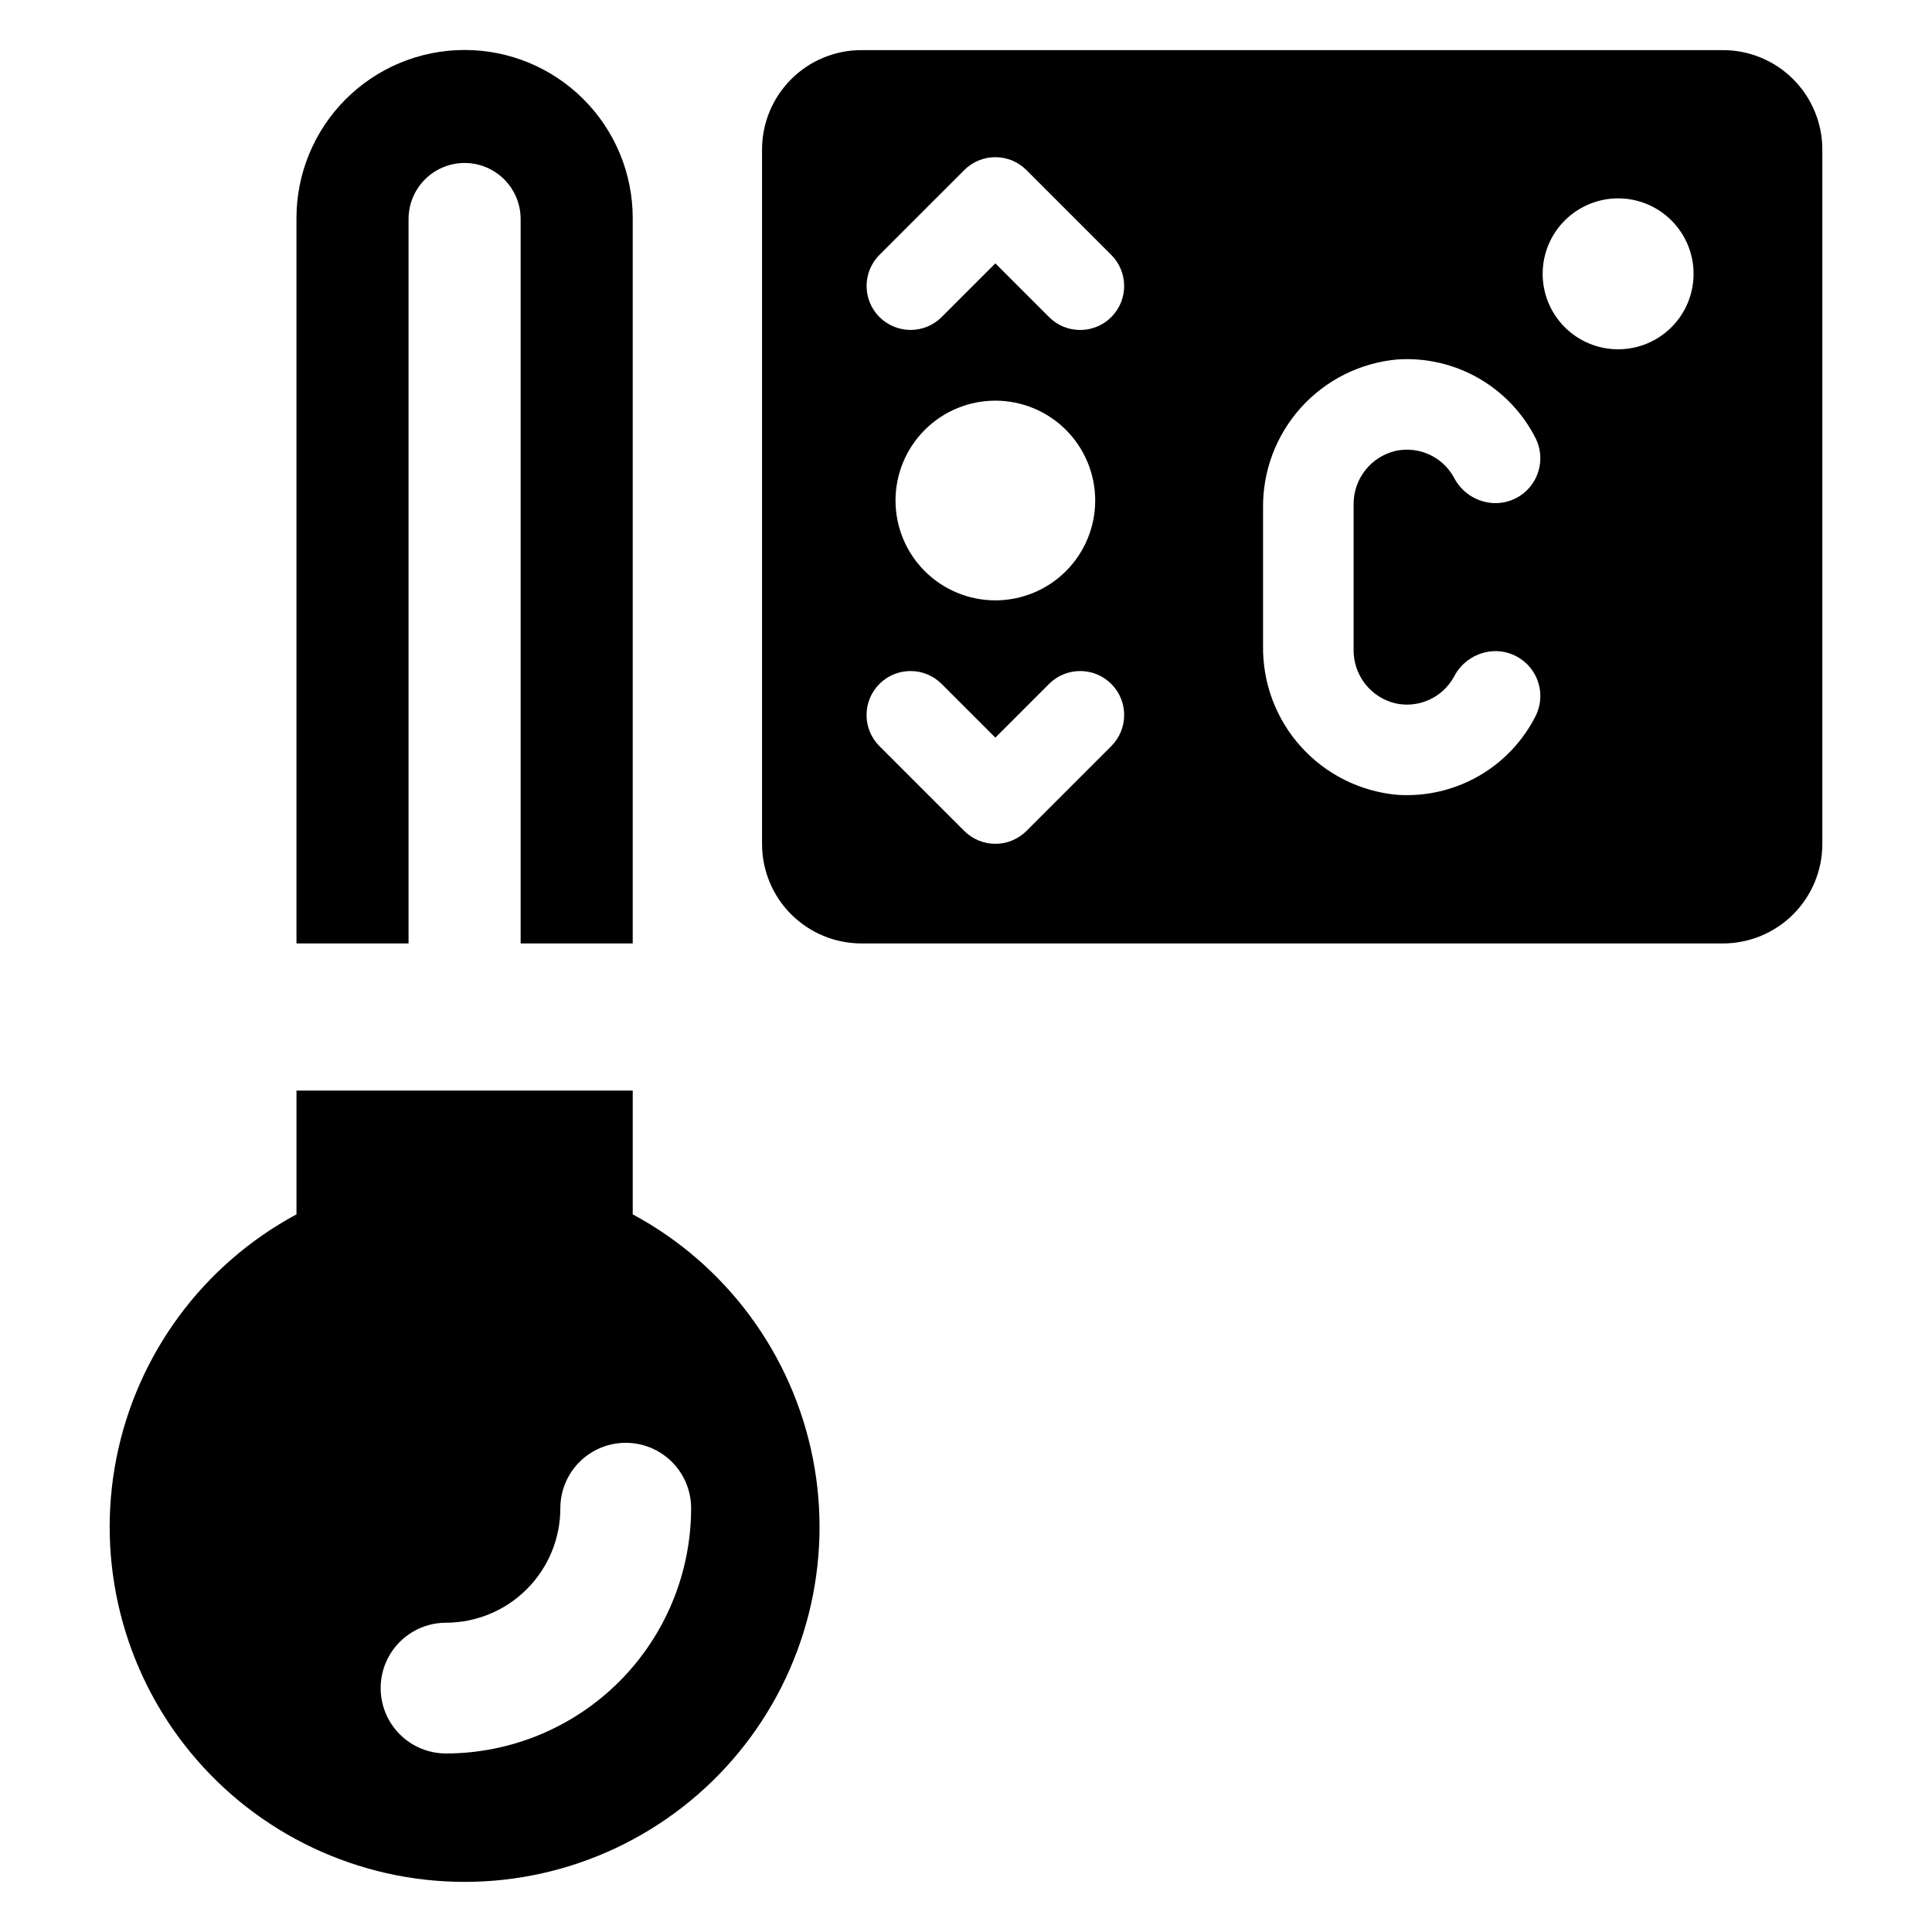
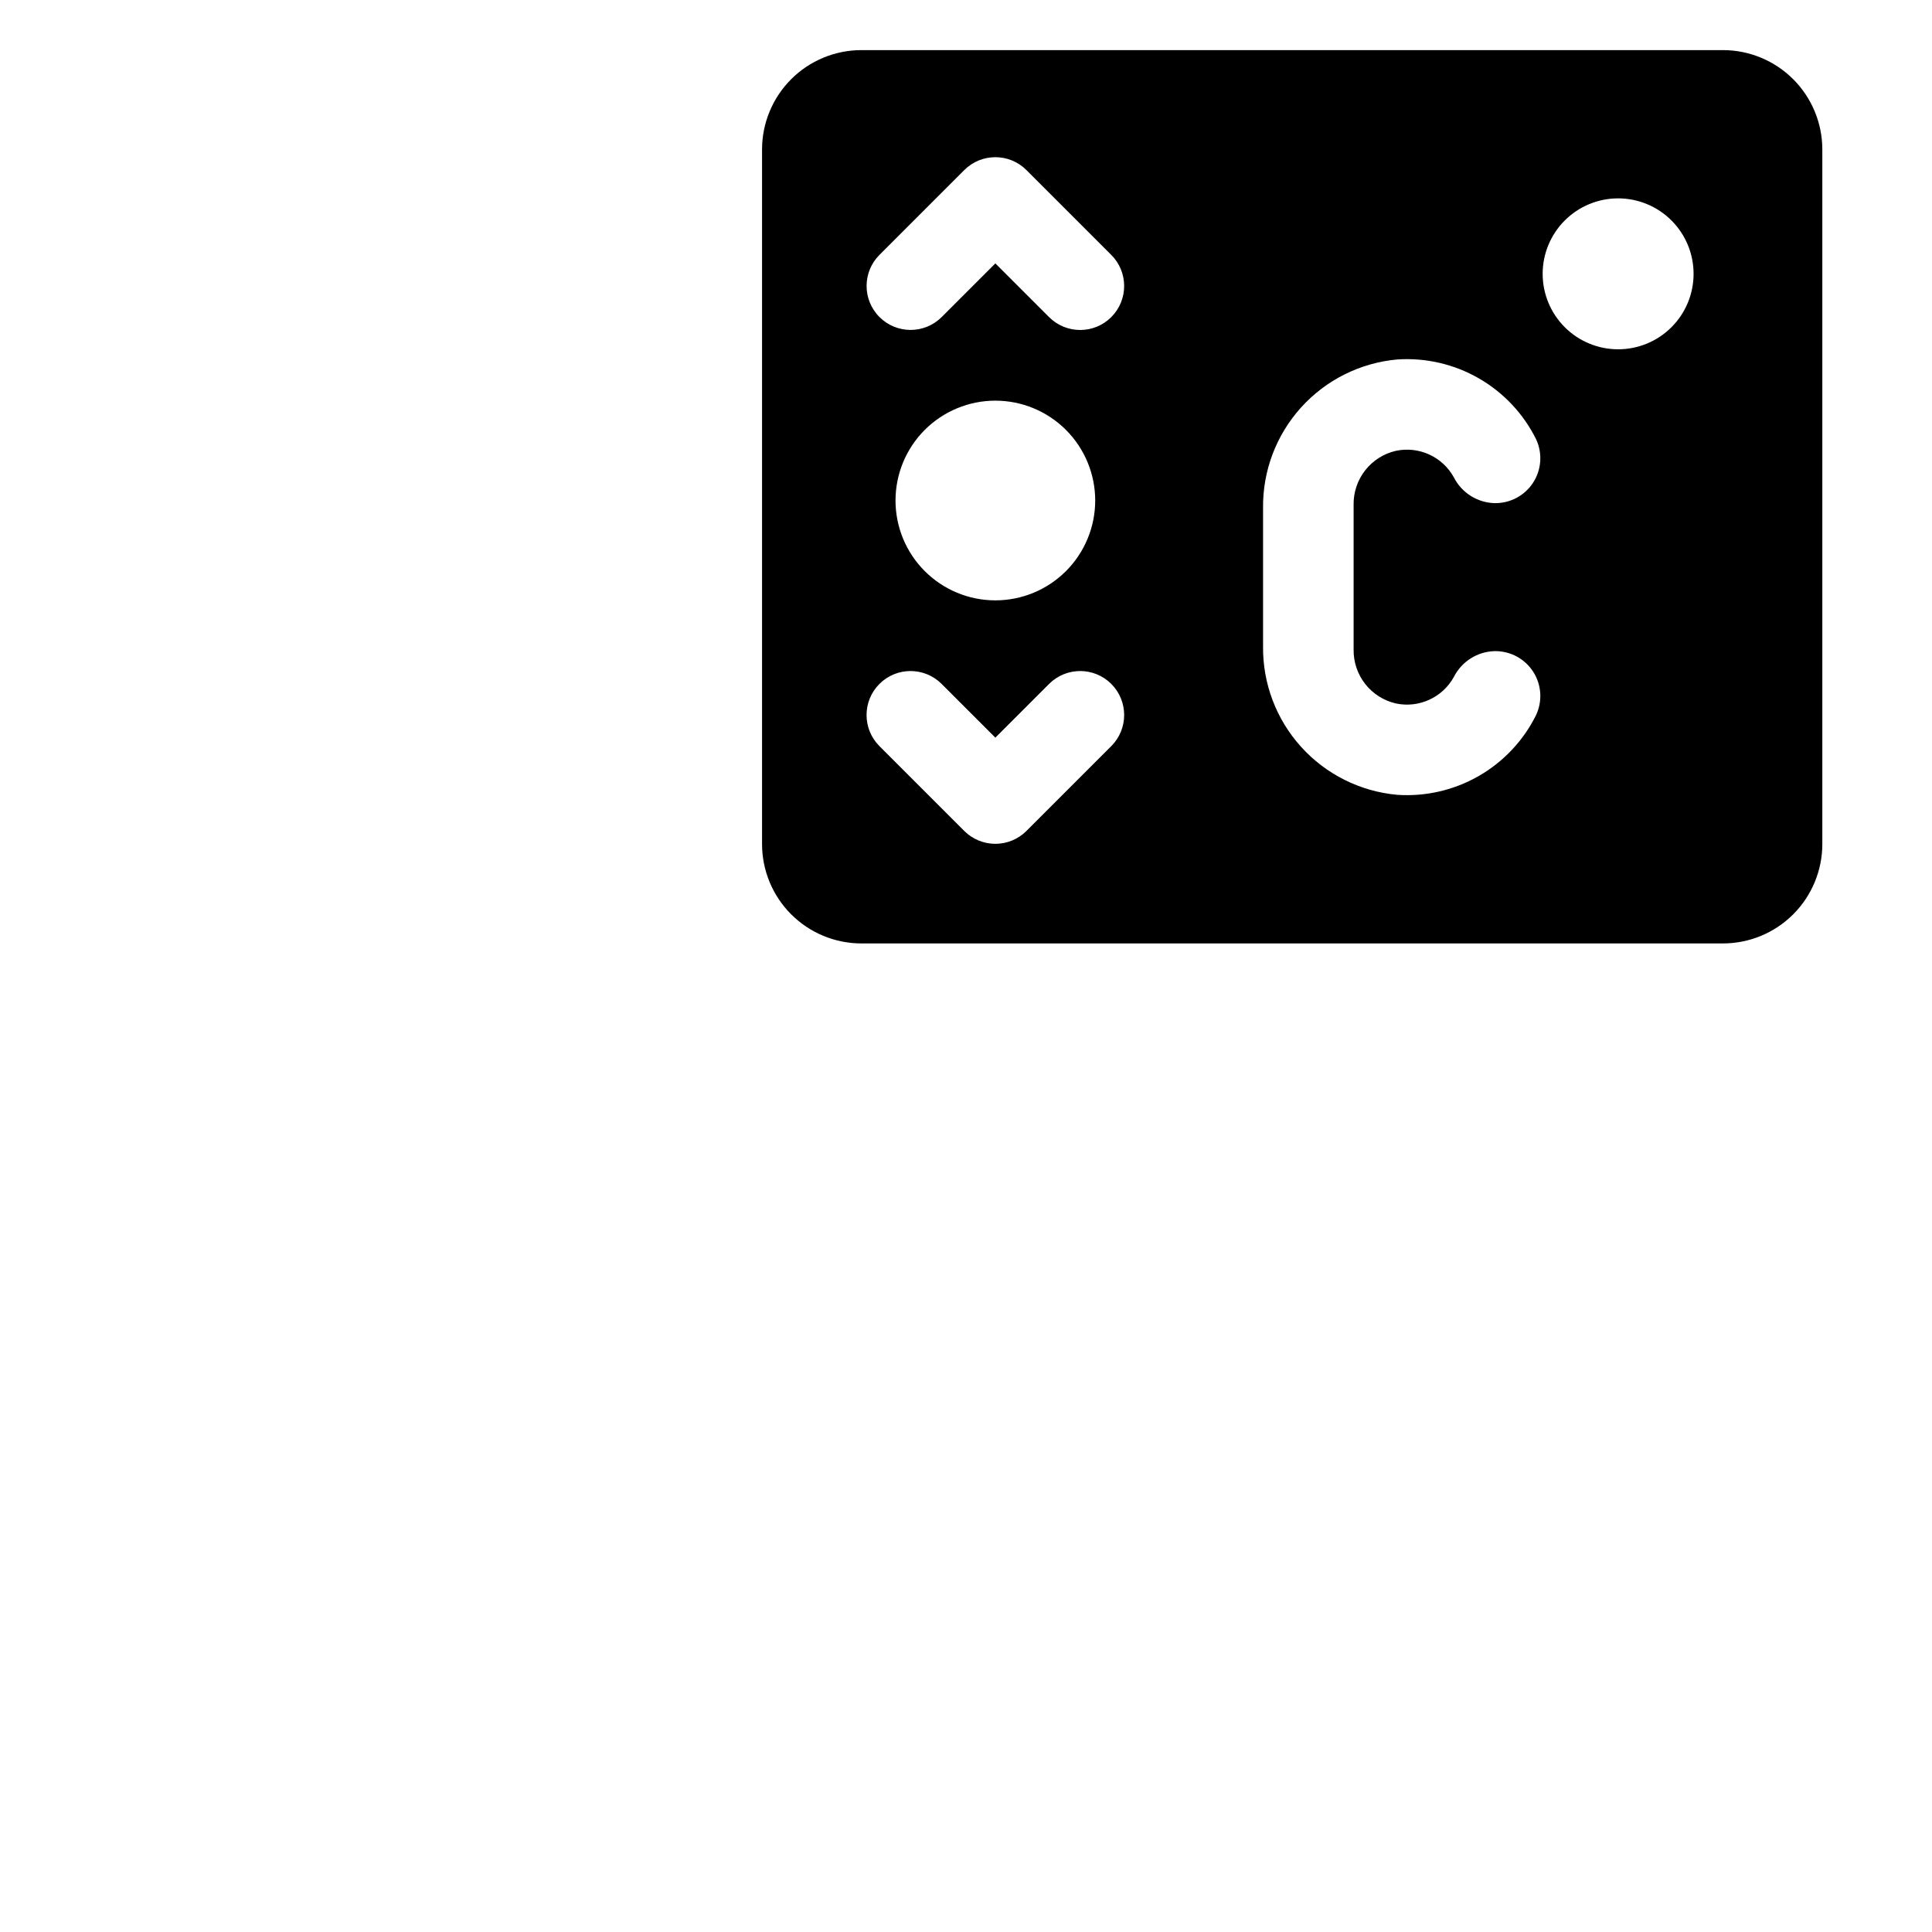
<svg xmlns="http://www.w3.org/2000/svg" fill="#000000" width="800px" height="800px" version="1.1" viewBox="144 144 512 512">
  <g>
-     <path d="m311.68 465.82v-32.812h-89.109v32.812c-24.777 13.324-42.289 37.043-47.73 64.648-5.441 27.602 1.762 56.191 19.629 77.926 17.867 21.73 44.523 34.324 72.656 34.324 28.137 0 54.793-12.594 72.66-34.324 17.867-21.734 25.066-50.324 19.625-77.926-5.438-27.605-22.949-51.324-47.73-64.648zm-49.504 142.87c-6.184-0.008-11.895-3.312-14.984-8.668-3.09-5.359-3.09-11.957 0-17.312 3.09-5.359 8.801-8.664 14.984-8.672 8.039-0.008 15.746-3.207 21.43-8.891 5.684-5.688 8.883-13.395 8.891-21.434-0.004-4.598 1.816-9.012 5.066-12.27 3.25-3.254 7.664-5.082 12.262-5.082 4.602 0 9.012 1.828 12.262 5.082 3.25 3.258 5.074 7.672 5.066 12.27-0.02 17.227-6.871 33.746-19.051 45.926-12.184 12.18-28.699 19.031-45.926 19.051z" />
-     <path d="m252.27 202.04c0-5.305 2.832-10.207 7.426-12.859 4.598-2.656 10.258-2.656 14.852 0 4.598 2.652 7.426 7.555 7.426 12.859v191.98h29.703v-192.18c0.012-11.824-4.676-23.168-13.035-31.531-8.355-8.367-19.695-13.066-31.52-13.066s-23.164 4.699-31.52 13.066c-8.355 8.363-13.047 19.707-13.035 31.531v192.18h29.703z" />
    <path d="m600.59 157.28h-228.3c-6.984 0-13.684 2.773-18.625 7.715-4.941 4.941-7.715 11.641-7.715 18.625v184.06c0 6.984 2.773 13.684 7.715 18.625 4.941 4.941 11.641 7.715 18.625 7.715h228.3c6.988 0 13.688-2.773 18.629-7.715 4.938-4.941 7.715-11.641 7.715-18.625v-184.06c0-6.984-2.777-13.684-7.715-18.625-4.941-4.941-11.641-7.715-18.629-7.715zm-162.09 184.45-22.48 22.477c-2.184 2.188-5.148 3.414-8.242 3.414-3.09 0-6.055-1.227-8.242-3.414l-22.48-22.48 0.004 0.004c-4.551-4.555-4.551-11.934 0-16.484 4.551-4.551 11.93-4.551 16.48 0l14.238 14.238 14.238-14.238c4.551-4.551 11.934-4.551 16.484 0 4.551 4.551 4.551 11.934 0 16.484zm-57.18-65.09c0-7.016 2.785-13.746 7.75-18.711 4.961-4.961 11.691-7.75 18.707-7.75 7.019 0 13.75 2.789 18.711 7.75 4.961 4.965 7.75 11.695 7.75 18.711s-2.789 13.746-7.75 18.711c-4.961 4.961-11.691 7.75-18.711 7.75-7.016 0-13.746-2.789-18.707-7.75-4.965-4.965-7.75-11.691-7.75-18.711zm57.18-48.605c-4.551 4.551-11.934 4.551-16.484 0l-14.238-14.238-14.238 14.238c-4.551 4.539-11.922 4.531-16.469-0.016-4.547-4.543-4.551-11.914-0.012-16.469l22.48-22.48-0.004 0.004c4.555-4.555 11.934-4.555 16.484 0l22.48 22.48v-0.004c4.551 4.555 4.551 11.934 0 16.484zm112.56 105.5c-3.359 6.758-8.648 12.371-15.195 16.125s-14.062 5.484-21.59 4.977c-9.805-0.887-18.91-5.438-25.5-12.746-6.594-7.309-10.18-16.836-10.051-26.676v-36.531c-0.129-9.84 3.457-19.367 10.051-26.676 6.59-7.309 15.695-11.859 25.5-12.746 7.527-0.508 15.039 1.223 21.586 4.977 6.547 3.754 11.836 9.363 15.199 16.121 1.746 3.699 1.473 8.035-0.727 11.484-2.203 3.445-6.019 5.519-10.113 5.492h-0.141 0.004c-4.578-0.121-8.719-2.742-10.789-6.82-3.016-5.481-9.266-8.34-15.383-7.039-3.215 0.742-6.082 2.562-8.117 5.156-2.035 2.598-3.121 5.812-3.074 9.113v38.406c-0.047 3.301 1.039 6.516 3.074 9.113 2.035 2.594 4.902 4.414 8.117 5.156 6.117 1.301 12.367-1.559 15.387-7.039 2.066-4.082 6.211-6.703 10.785-6.824h0.141c4.09-0.027 7.906 2.047 10.109 5.492 2.199 3.449 2.477 7.785 0.727 11.484zm21.758-96.969c-5.305 0-10.391-2.106-14.141-5.856s-5.859-8.84-5.859-14.141c0-5.305 2.109-10.391 5.859-14.141s8.836-5.859 14.141-5.859 10.391 2.109 14.141 5.859 5.856 8.836 5.856 14.141c0 5.301-2.106 10.391-5.856 14.141s-8.836 5.856-14.141 5.856z" />
  </g>
</svg>